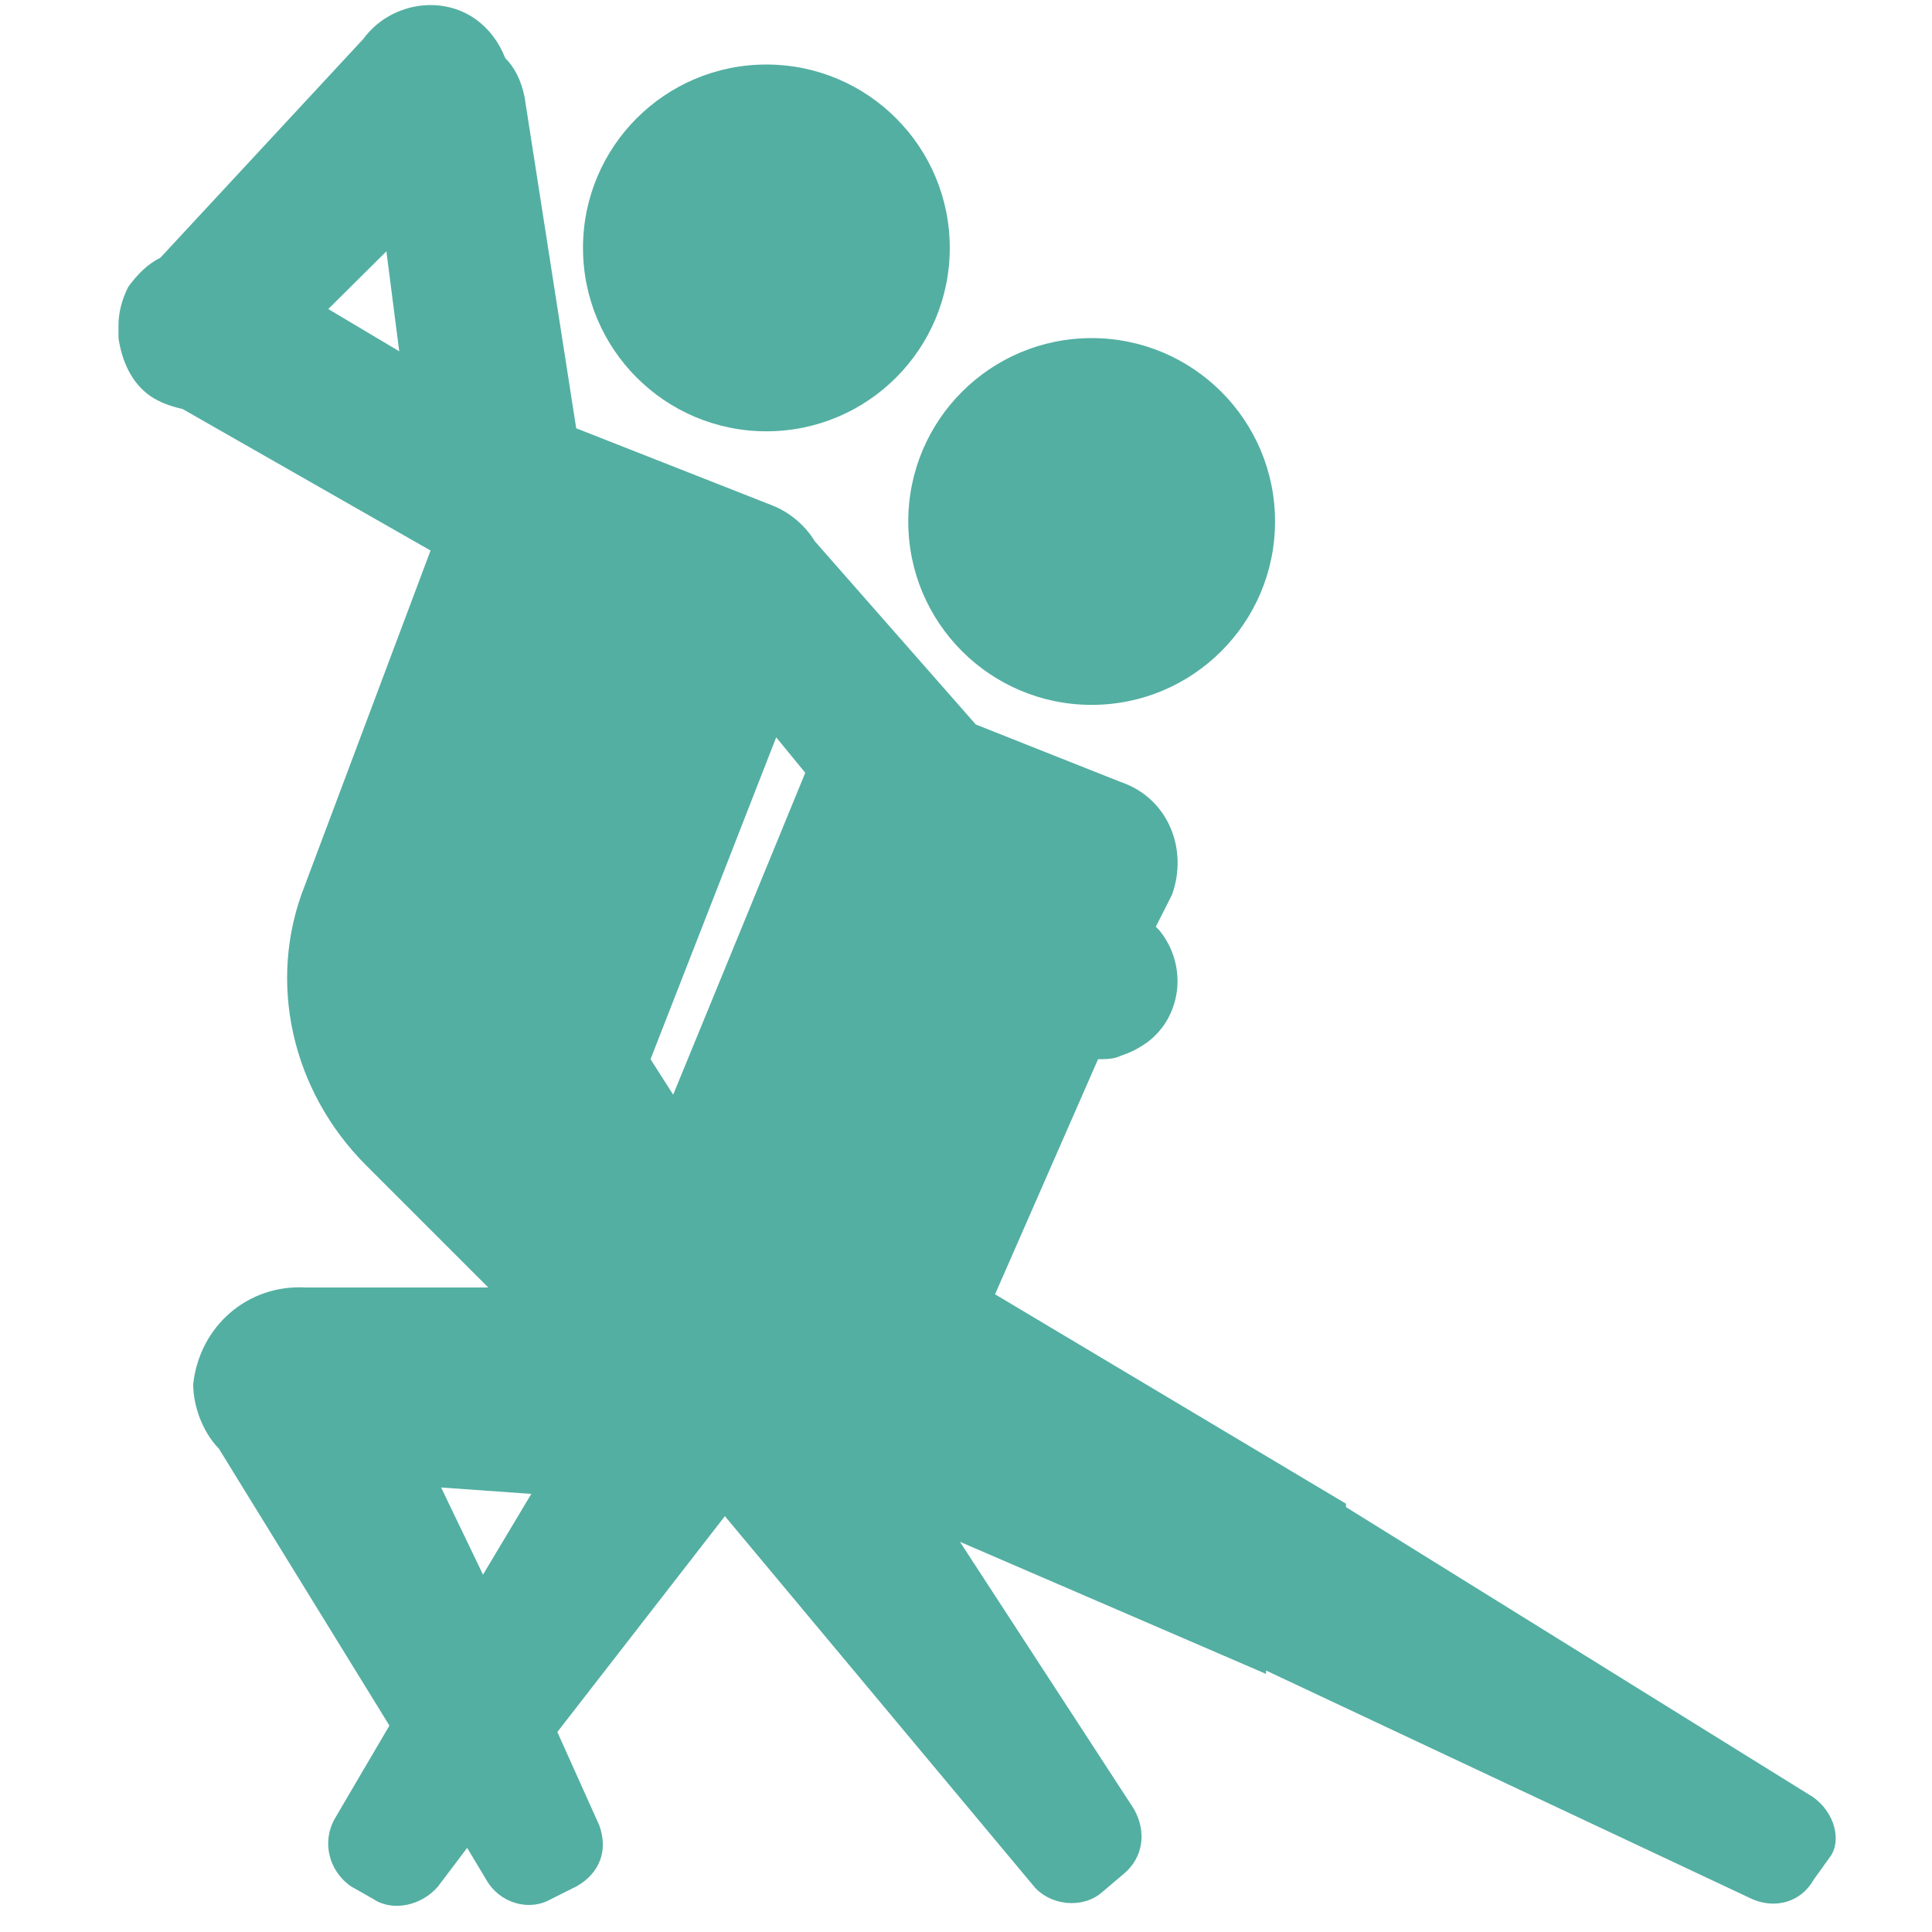
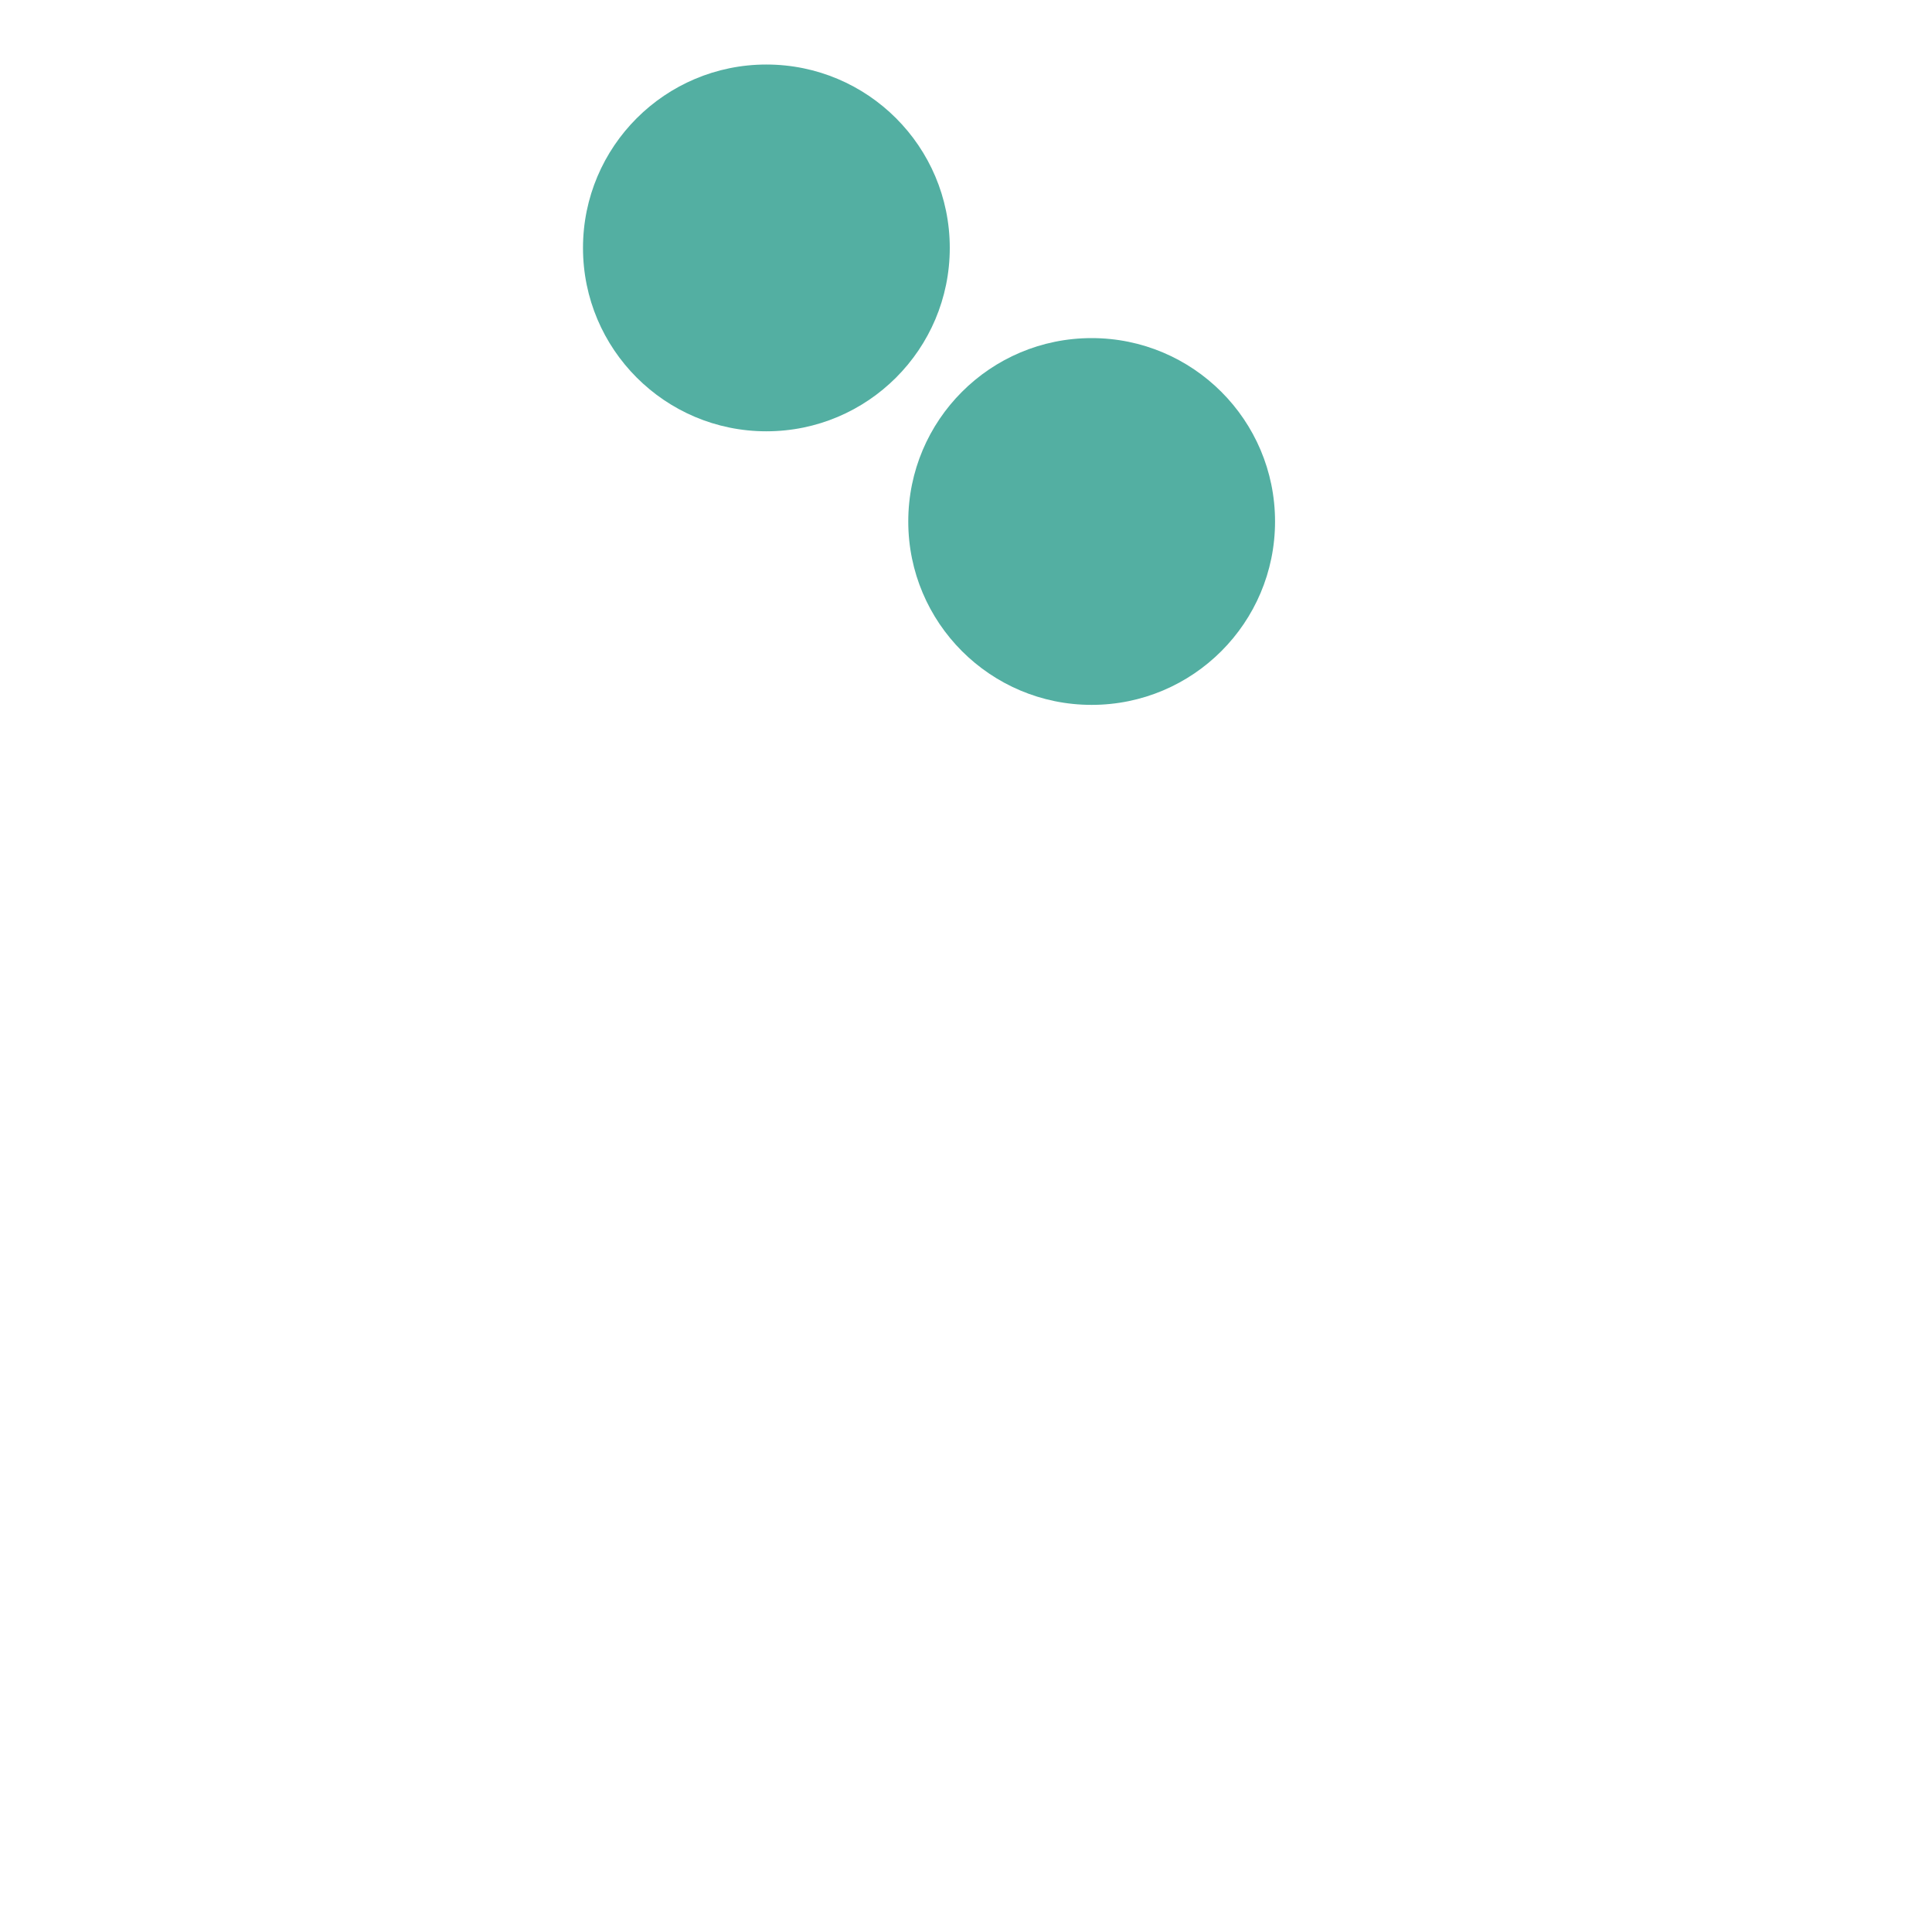
<svg xmlns="http://www.w3.org/2000/svg" version="1.1" id="Слой_1" x="0px" y="0px" viewBox="0 0 512 512" style="enable-background:new 0 0 512 512;" xml:space="preserve">
  <style type="text/css">
	.st0{fill:#53AFA2;}
</style>
  <g>
    <circle class="st0" cx="203.1" cy="65.7" r="48.6" />
    <circle class="st0" cx="289.3" cy="138.2" r="48.6" />
-     <path class="st0" d="M480.4,476.2l-123.7-76.8v-0.9l-93-55.5l27.3-62.3c1.7,0,4.3,0,6-0.9c2.6-0.9,4.3-1.7,6.8-3.4   c9.4-6.8,11.1-20.5,3.4-29.9l-0.9-0.9l4.3-8.5c4.3-11.9-0.9-25.6-13.7-29.9L258.6,192l-42.7-48.6c-2.6-4.3-6.8-7.7-11.1-9.4   l-52.1-20.5l-13.7-87.9c-0.9-4.3-2.6-7.7-5.1-10.2c-1.7-4.3-4.3-7.7-7.7-10.2c-9.4-6.8-23-4.3-29.9,5.1l-53.8,58   c-3.4,1.7-6,4.3-8.5,7.7c-1.7,3.4-2.6,6.8-2.6,10.2v3.4c0.9,6,3.4,11.9,8.5,15.4c2.6,1.7,5.1,2.6,8.5,3.4l65.7,37.5l-33.3,88.7   c-10.2,25.6-3.4,54.6,16.2,74.2l32.4,32.4H81.1c-15.4-0.9-28.2,10.2-29.9,25.6c0,6,2.6,12.8,6.8,17.1l45.2,73.4l-14.5,24.7   c-3.4,6-1.7,13.7,4.3,17.9l6,3.4c5.1,3.4,12.8,1.7,17.1-3.4l7.7-10.2l5.1,8.5c3.4,6,11.1,8.5,17.1,5.1l6.8-3.4   c6-3.4,8.5-9.4,6-16.2l-11.1-24.7l44.4-57.2l81.9,98.1c4.3,5.1,12.8,6,17.9,1.7l6-5.1c5.1-4.3,6-11.1,2.6-17.1l-46.1-70.8l81.1,35   v-0.9l128.9,60.6c6,2.6,12.8,0.9,16.2-5.1l4.3-6C488.1,488.1,486.4,480.4,480.4,476.2L480.4,476.2z M205.7,195.4l7.7,9.4l-35,85.3   l-6-9.4L205.7,195.4z M102.4,66.6l3.4,26.5L87,81.9L102.4,66.6z M116.9,394.2l23.9,1.7L128,417.3L116.9,394.2z" />
  </g>
</svg>